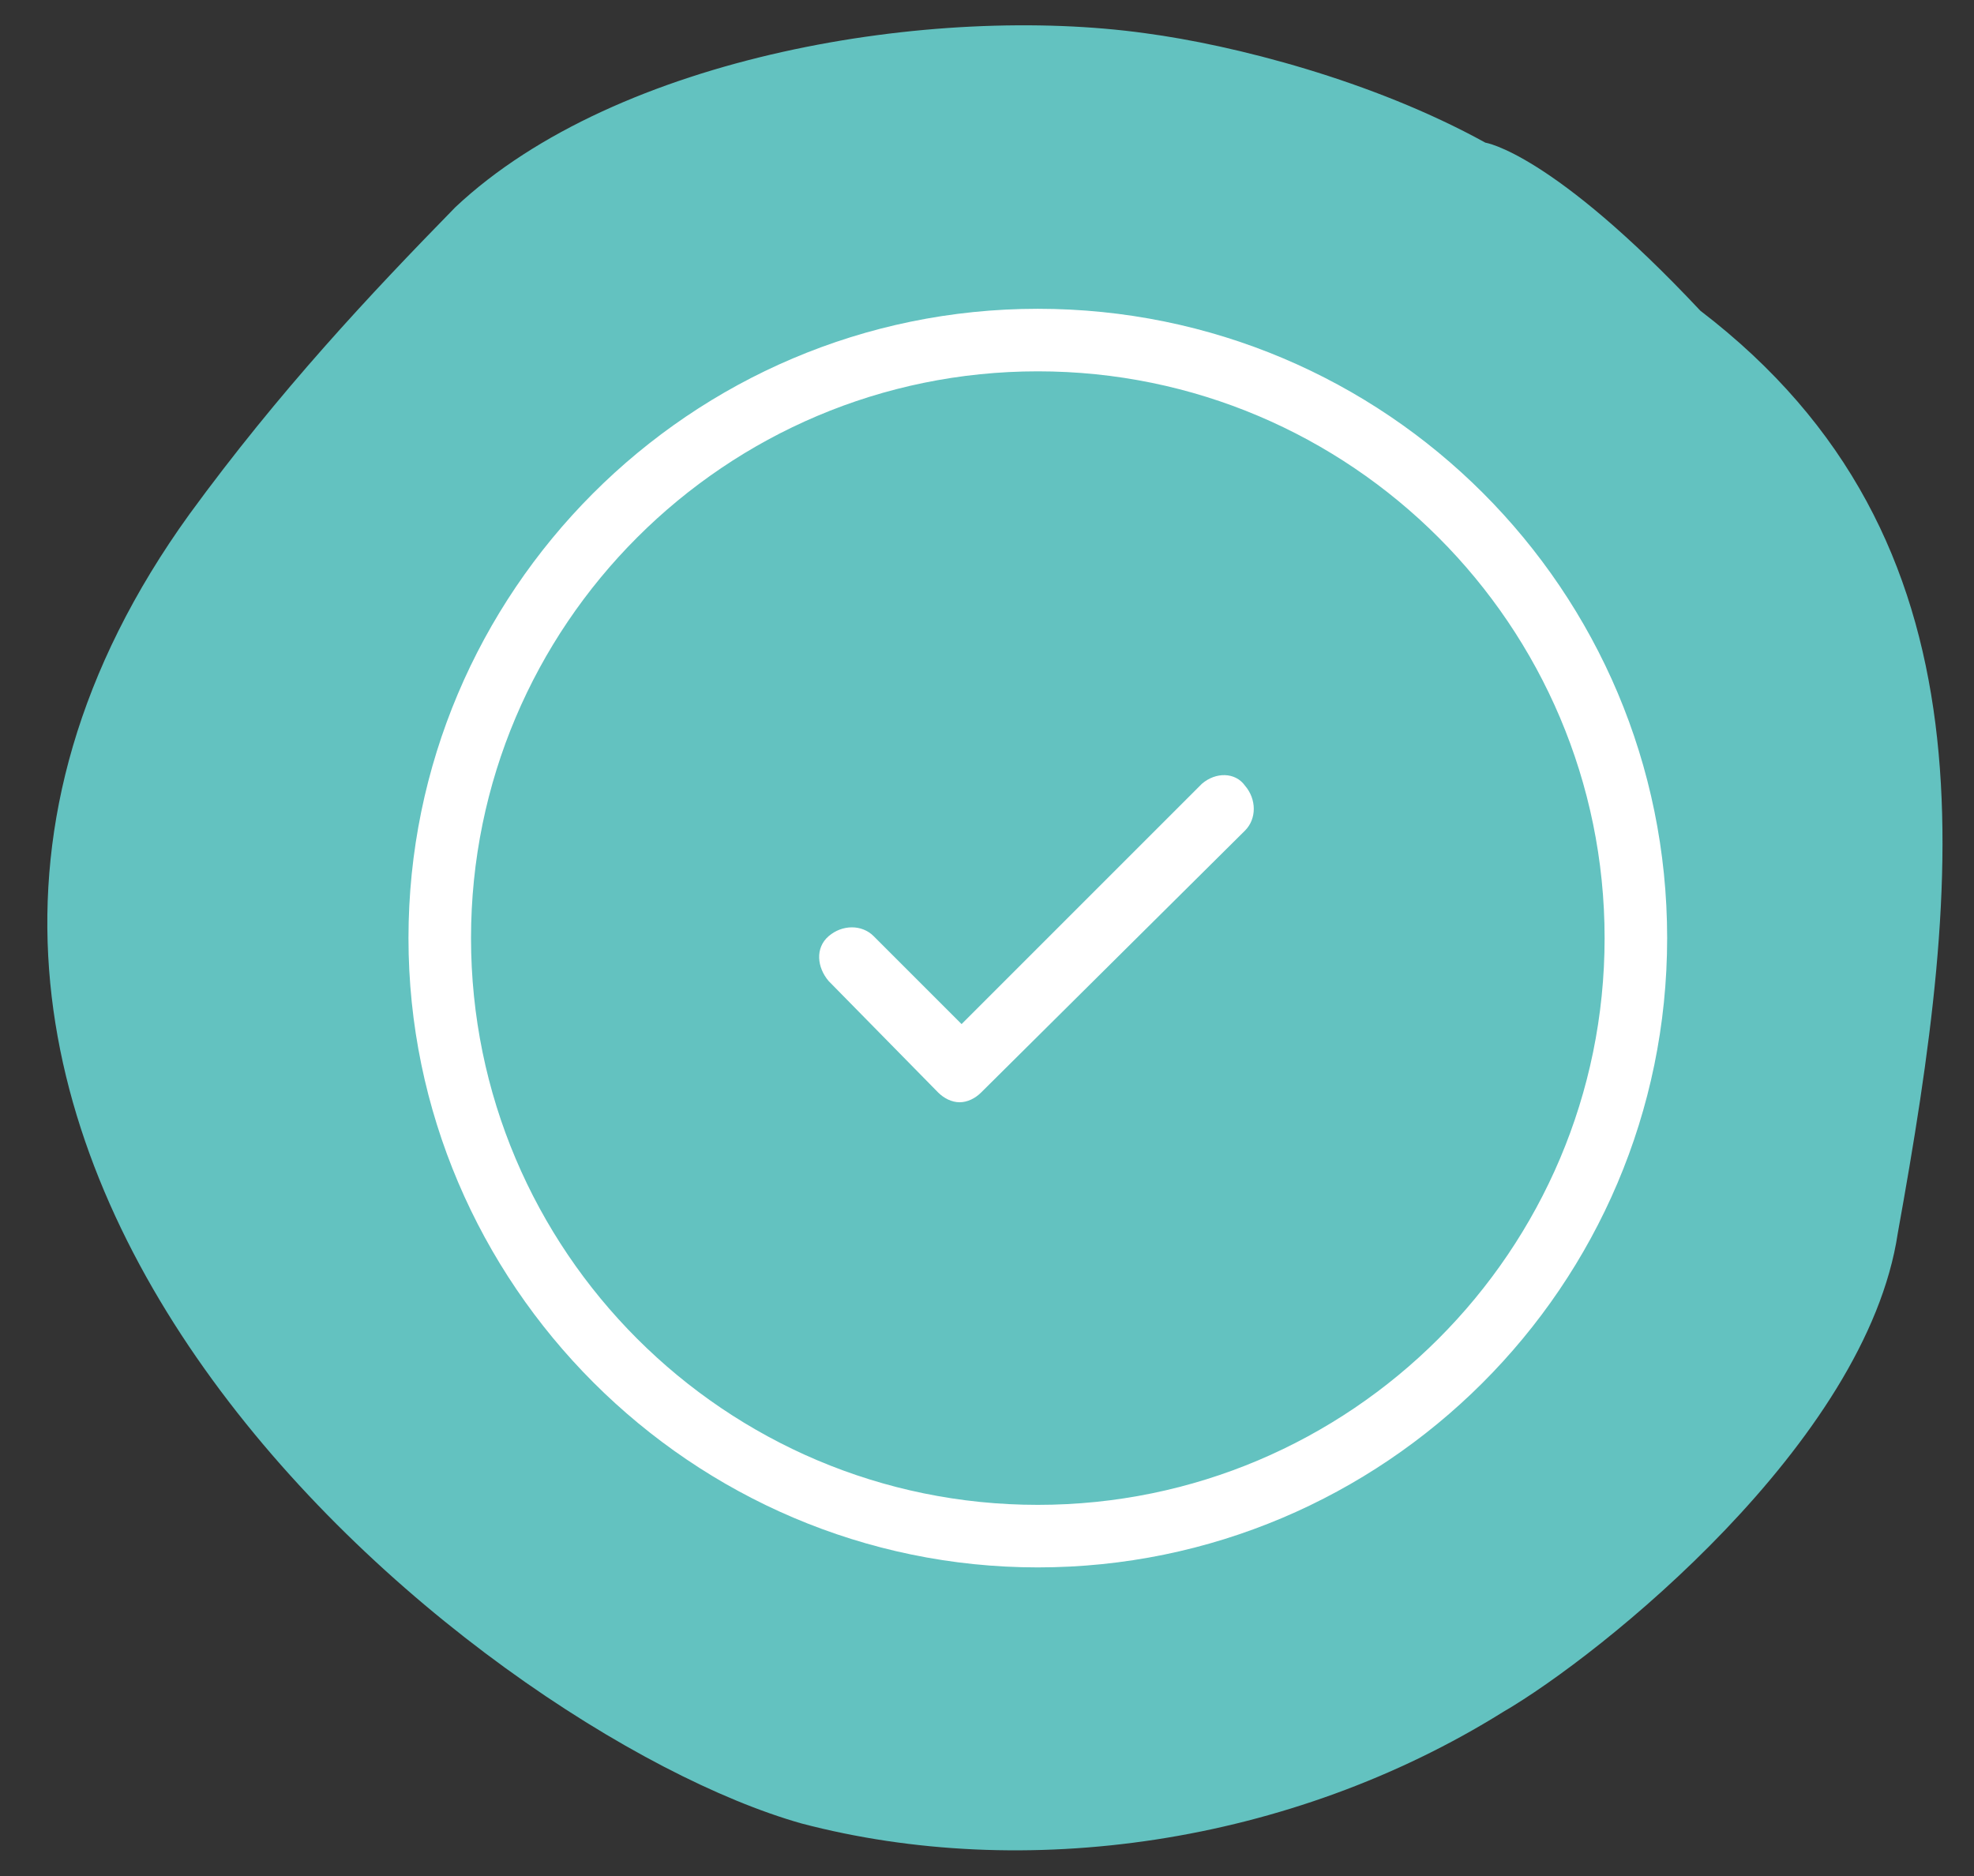
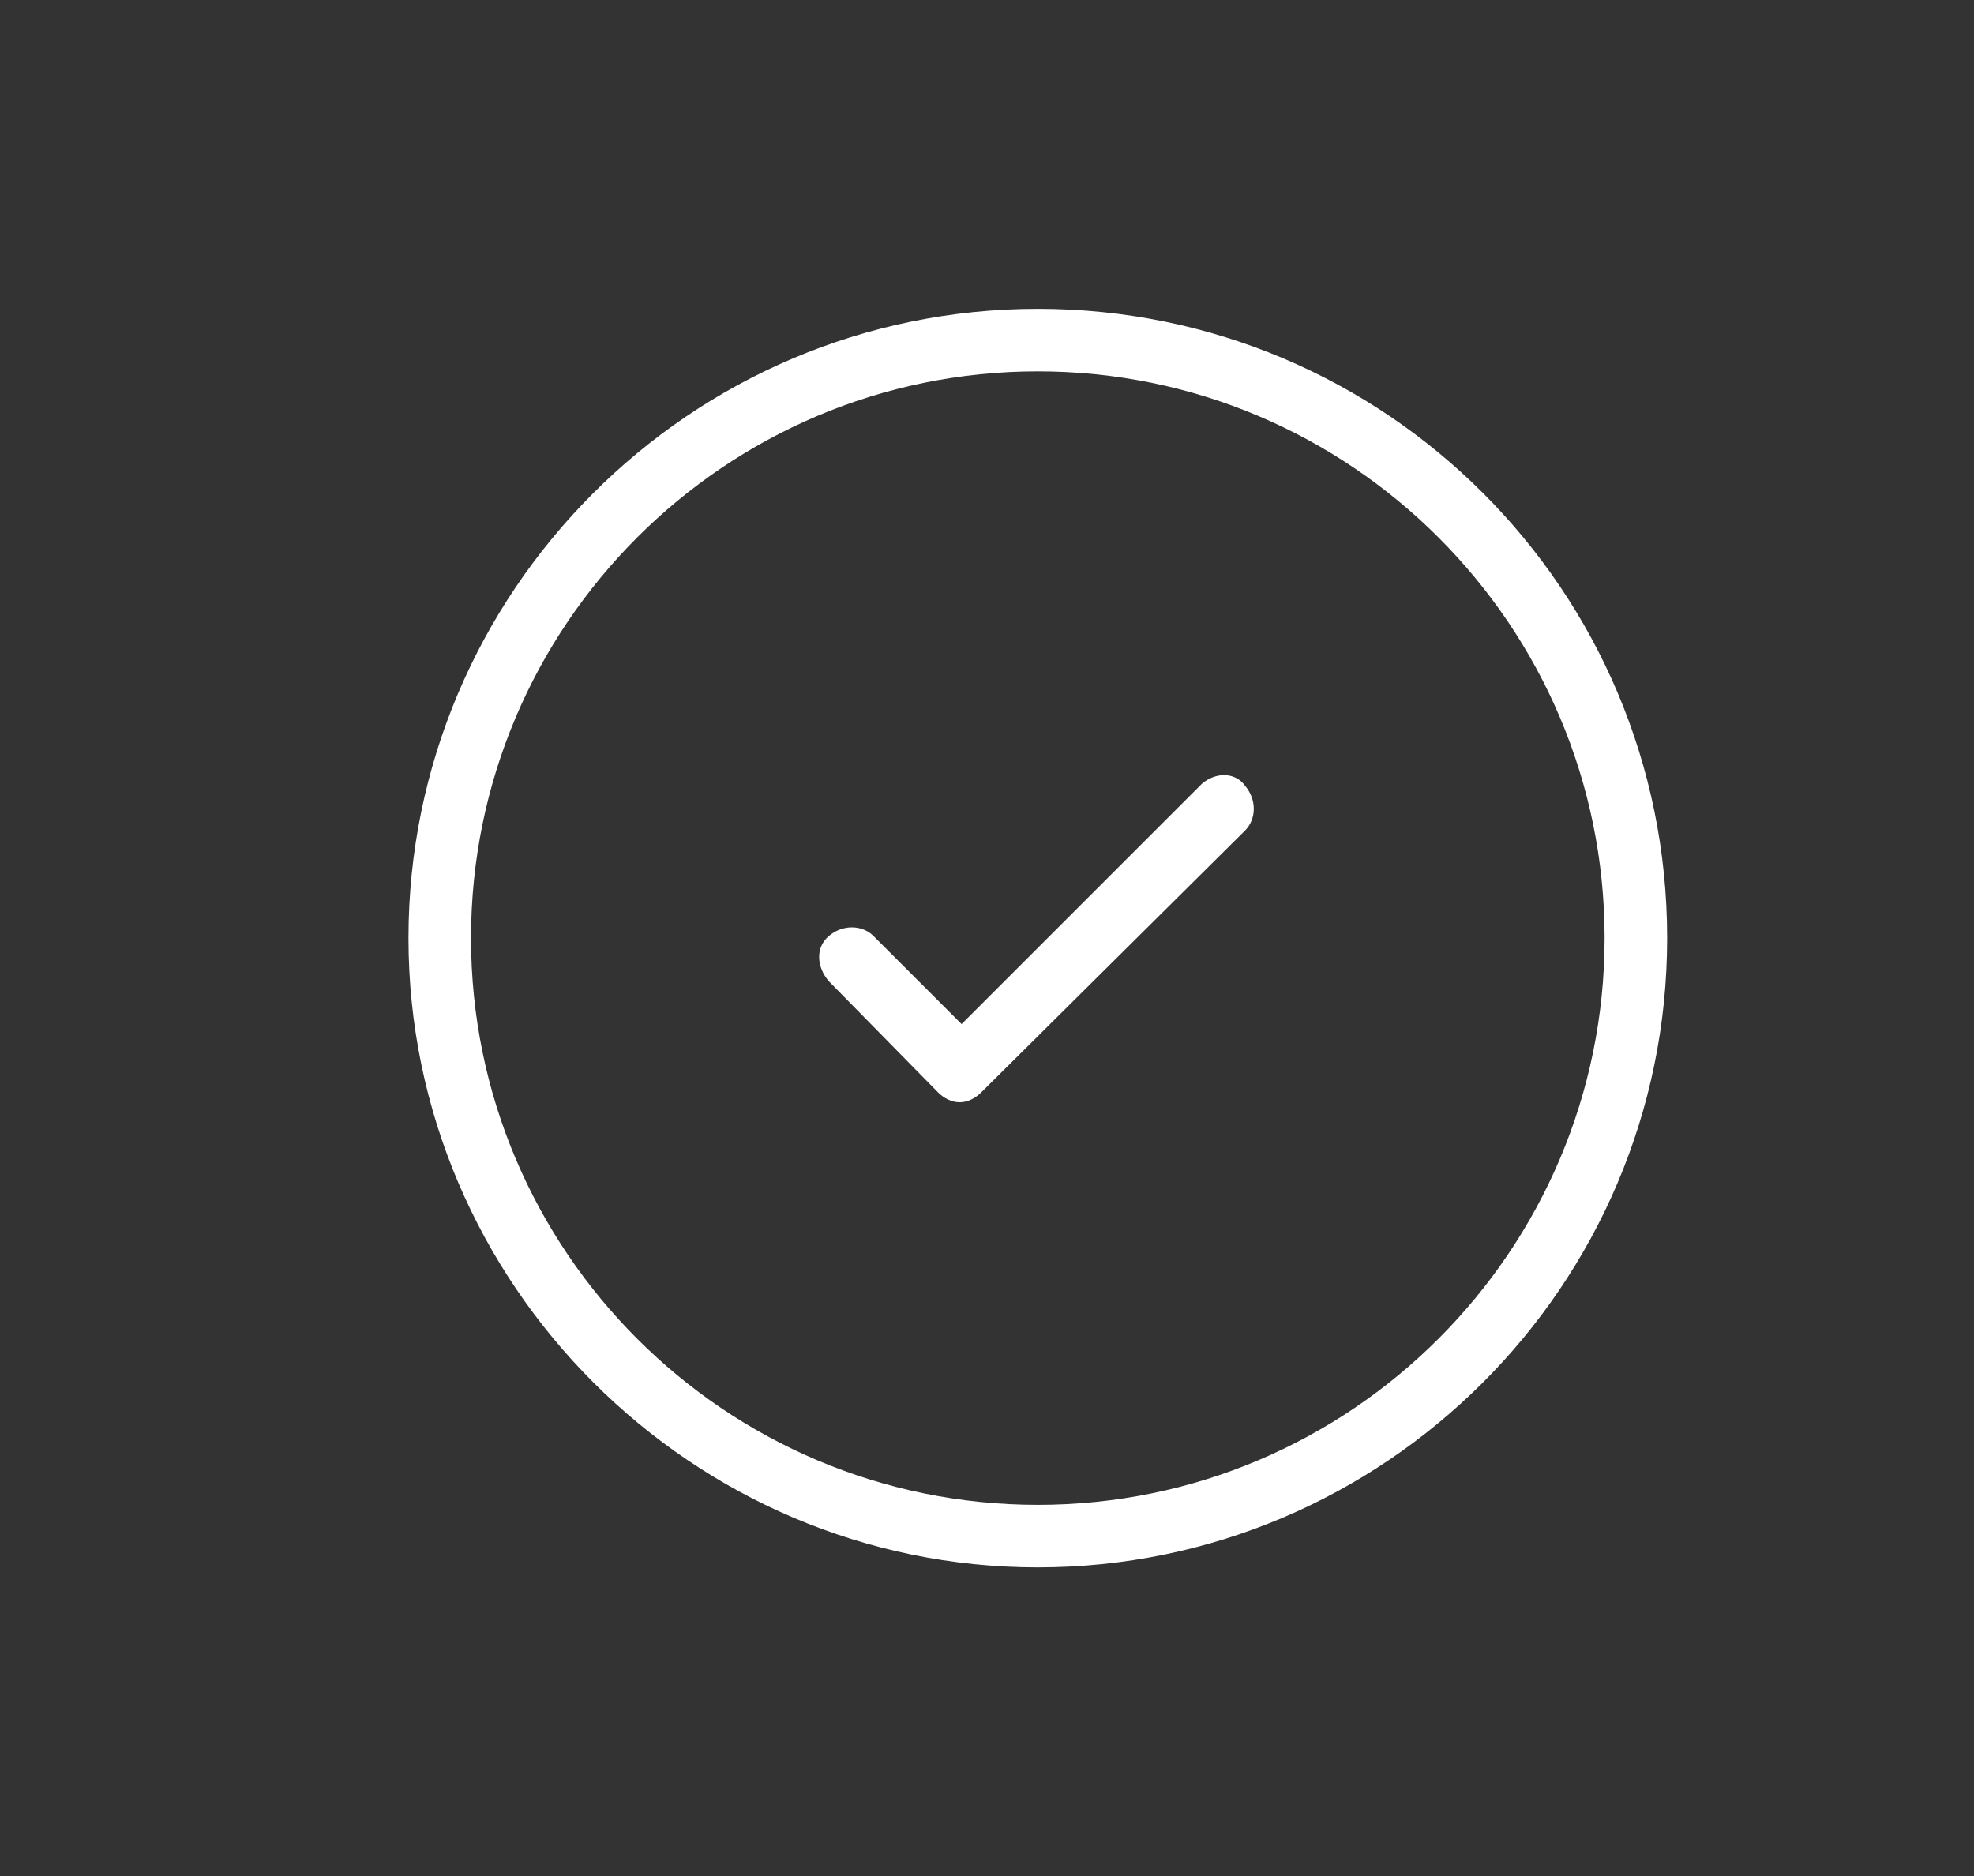
<svg xmlns="http://www.w3.org/2000/svg" version="1.1" id="Layer_1" x="0px" y="0px" width="101px" height="96px" viewBox="0 0 101 96" enable-background="new 0 0 101 96" xml:space="preserve">
  <rect x="0" y="0" width="101" height="96" fill="#333333" stroke="none" />
-   <path fill="#63C2C0" d="M87,15.9c-7.6-8.1-11-8.6-11-8.6c-5.8-3.2-12.9-5-17.4-5.6c-10.8-1.5-27,1.1-35.3,8.9  c-4.4,4.5-9,9.4-13.6,15.7c-23.1,32,14.7,62.3,31.3,67c11.4,3,25,1.1,35.9-5.7c5-2.9,18.6-13.8,20.2-24.5  C100.4,44.8,102.3,27.6,87,15.9z" />
  <g>
    <g>
      <path fill="#FFFFFF" d="M53.1,15.8c-17.8,0-32.2,14.5-32.2,32.2s14.5,32.2,32.2,32.2S85.3,65.8,85.3,48S70.9,15.8,53.1,15.8z     M53.1,77c-16,0-29-13-29-29s13-29,29-29s29,13,29,29S69.1,77,53.1,77z" />
      <path fill="#FFFFFF" d="M61.5,40.1L49.2,52.4l-4.5-4.5c-0.6-0.6-1.6-0.6-2.3,0s-0.6,1.6,0,2.3l5.6,5.7c0.3,0.3,0.7,0.5,1.1,0.5    c0.4,0,0.8-0.2,1.1-0.5l13.5-13.4c0.6-0.6,0.6-1.6,0-2.3C63.2,39.5,62.2,39.5,61.5,40.1z" />
    </g>
  </g>
</svg>